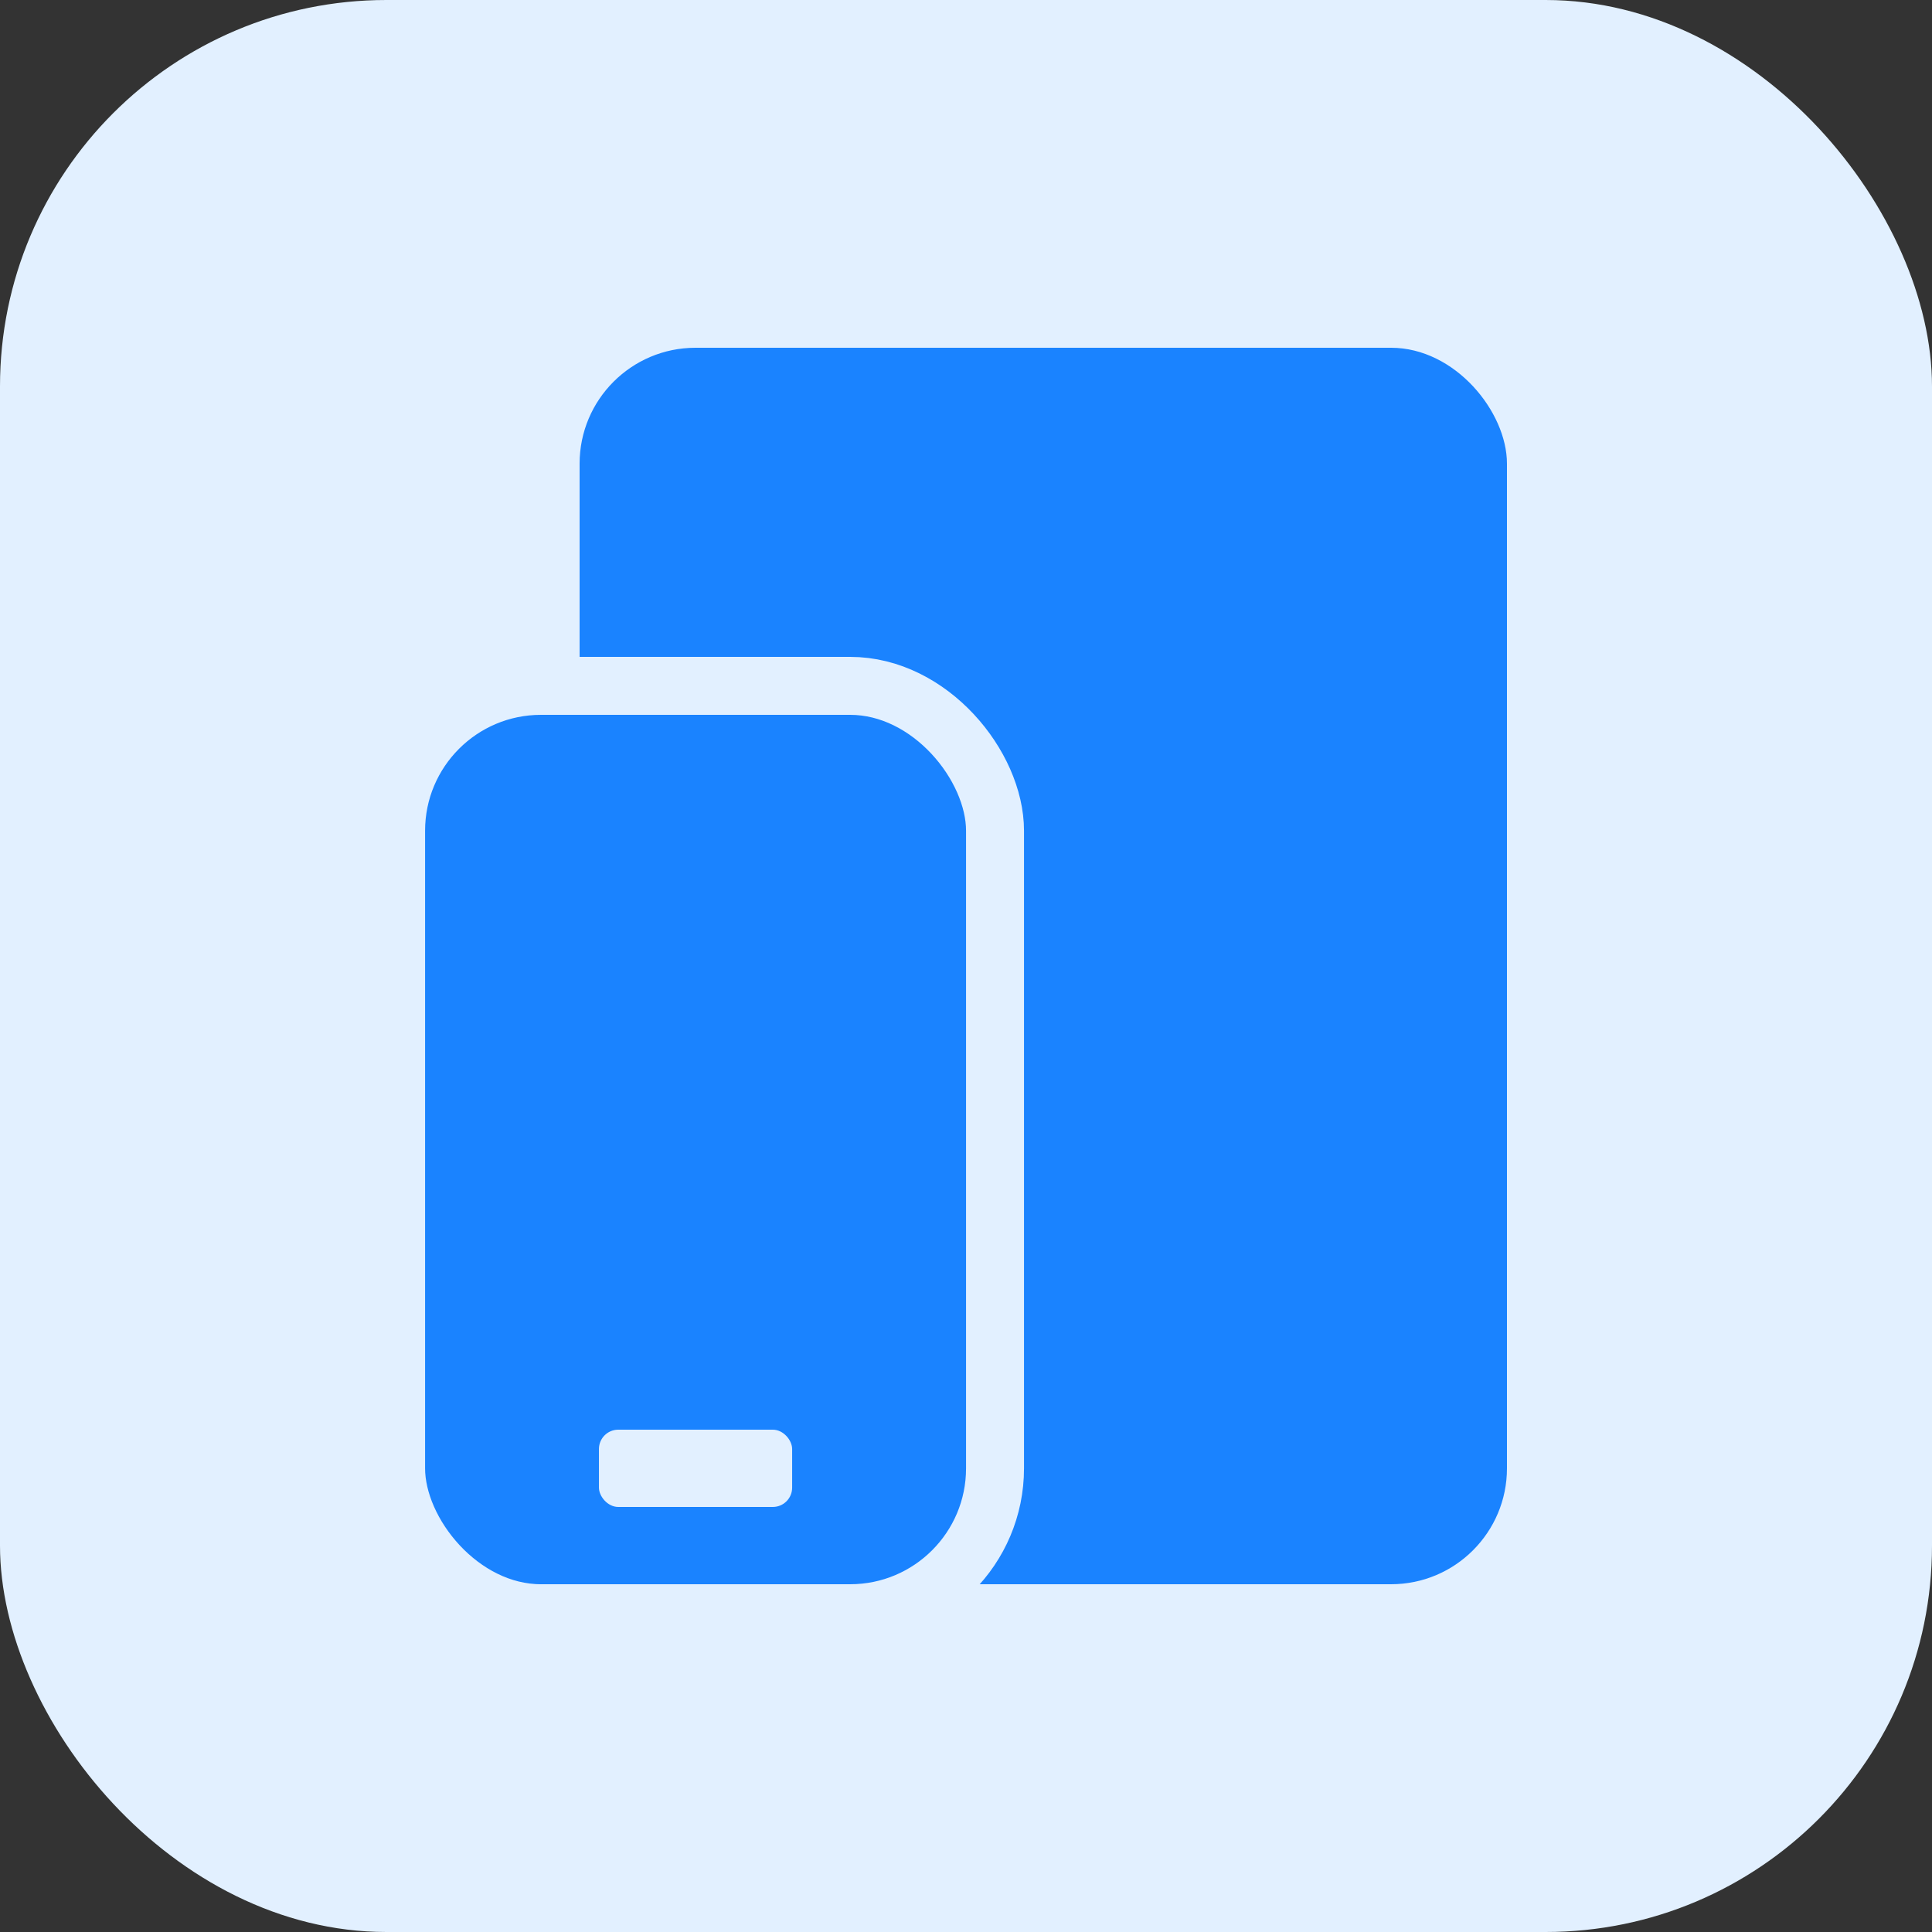
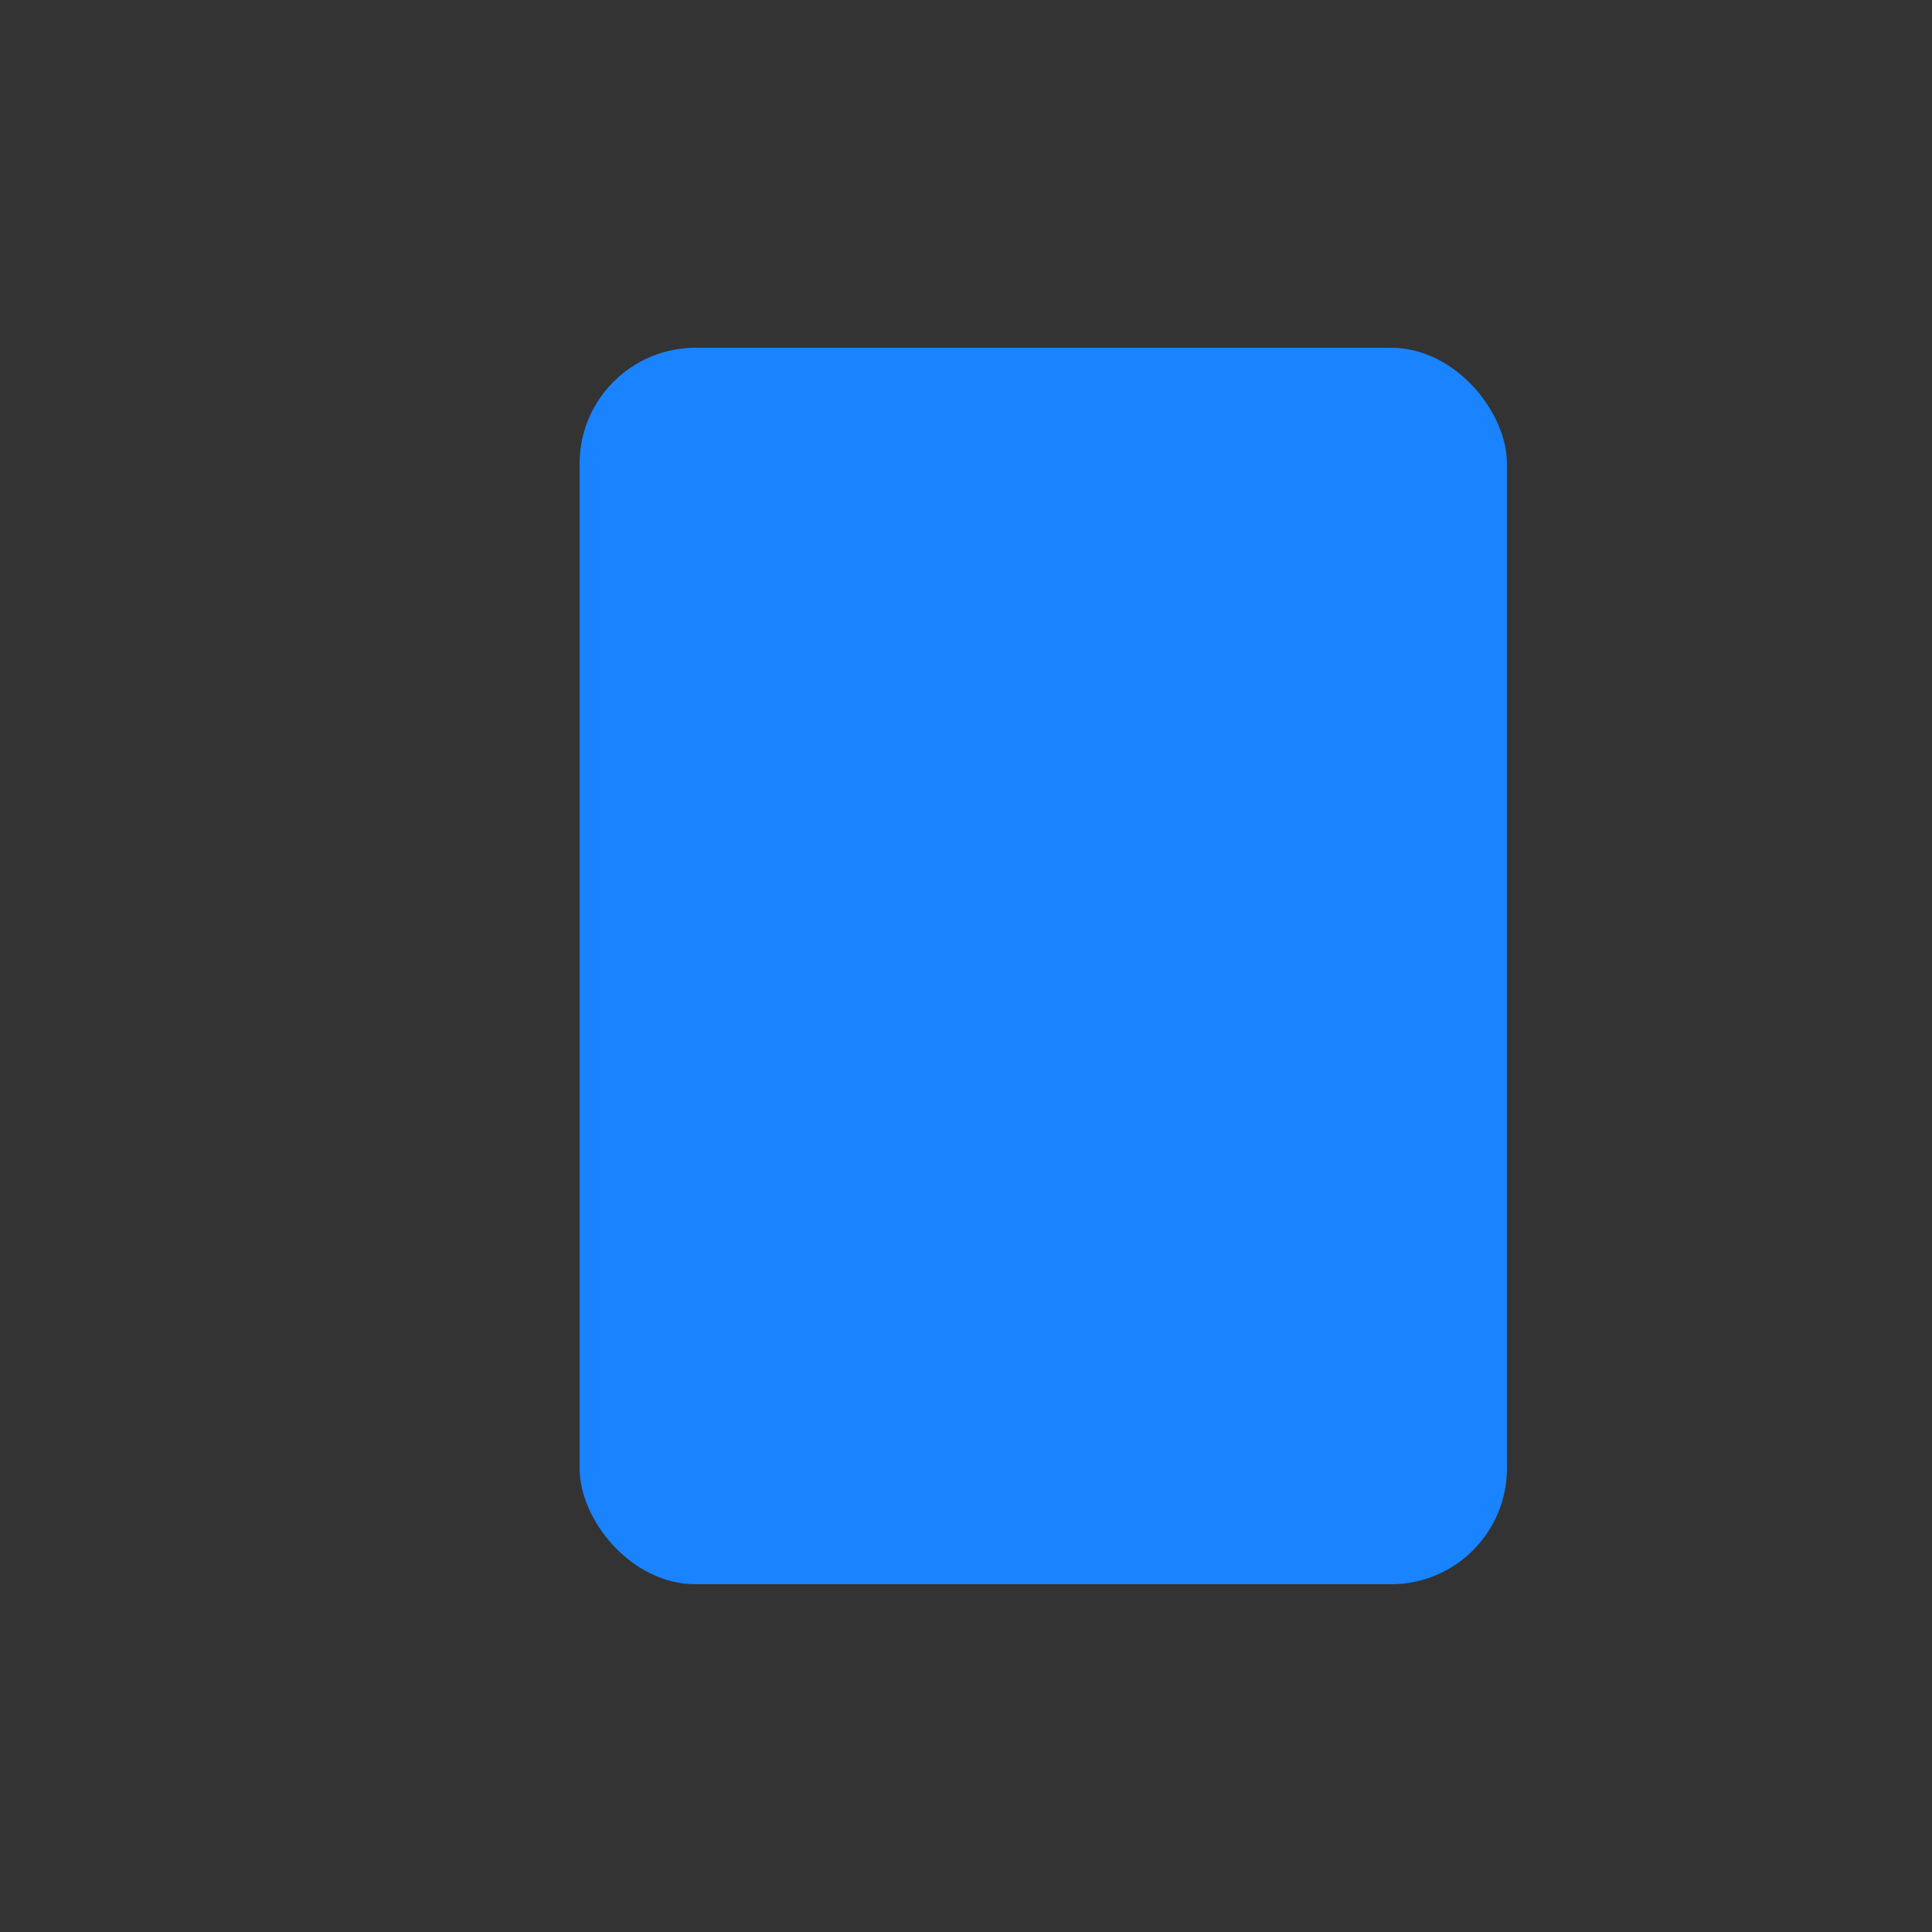
<svg xmlns="http://www.w3.org/2000/svg" width="80" height="80" fill="none">
  <rect width="100%" height="100%" fill="#333333" stroke="none" />
-   <rect width="80" height="80" rx="16" fill="#E2F0FF" />
  <rect x="24" y="14.4" width="38.4" height="51.2" rx="4.8" fill="#1A83FF" />
-   <rect x="16.402" y="28.4" width="24.8" height="38.4" rx="6" fill="#1A83FF" stroke="#E2F0FF" stroke-width="2.4" />
-   <rect x="24.801" y="59.2" width="8" height="3.2" rx=".8" fill="#E2F0FF" />
</svg>